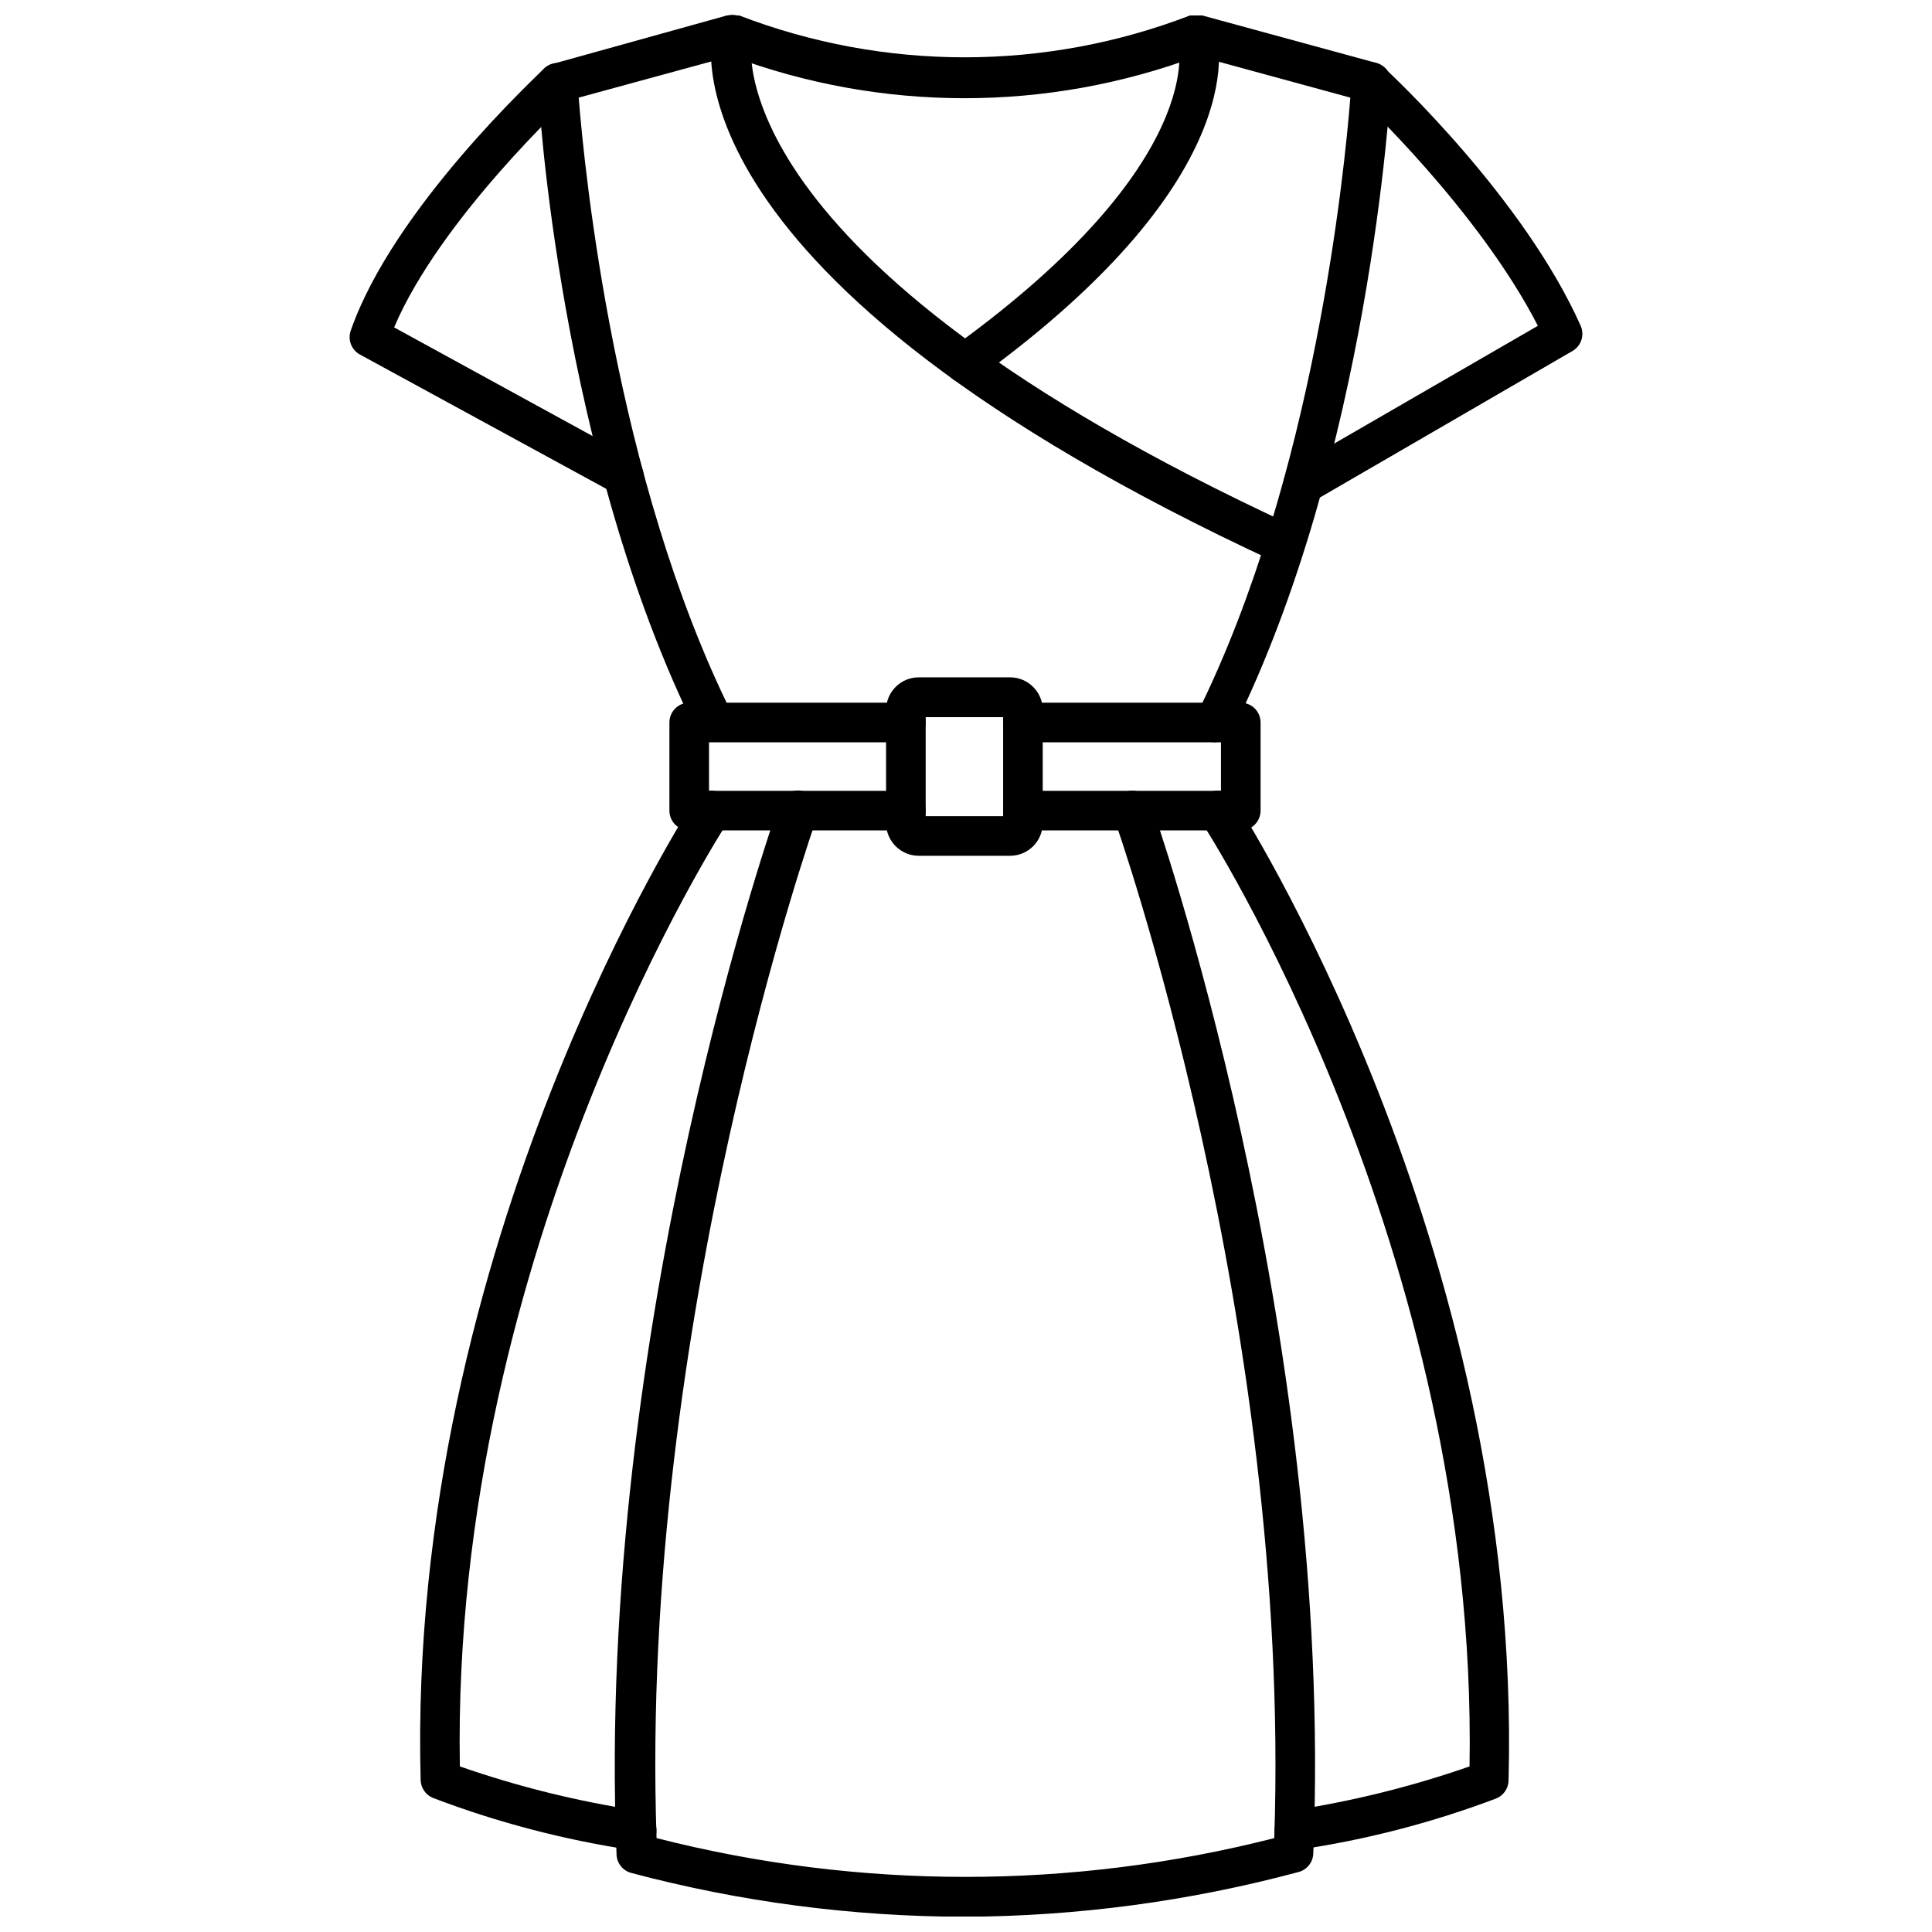
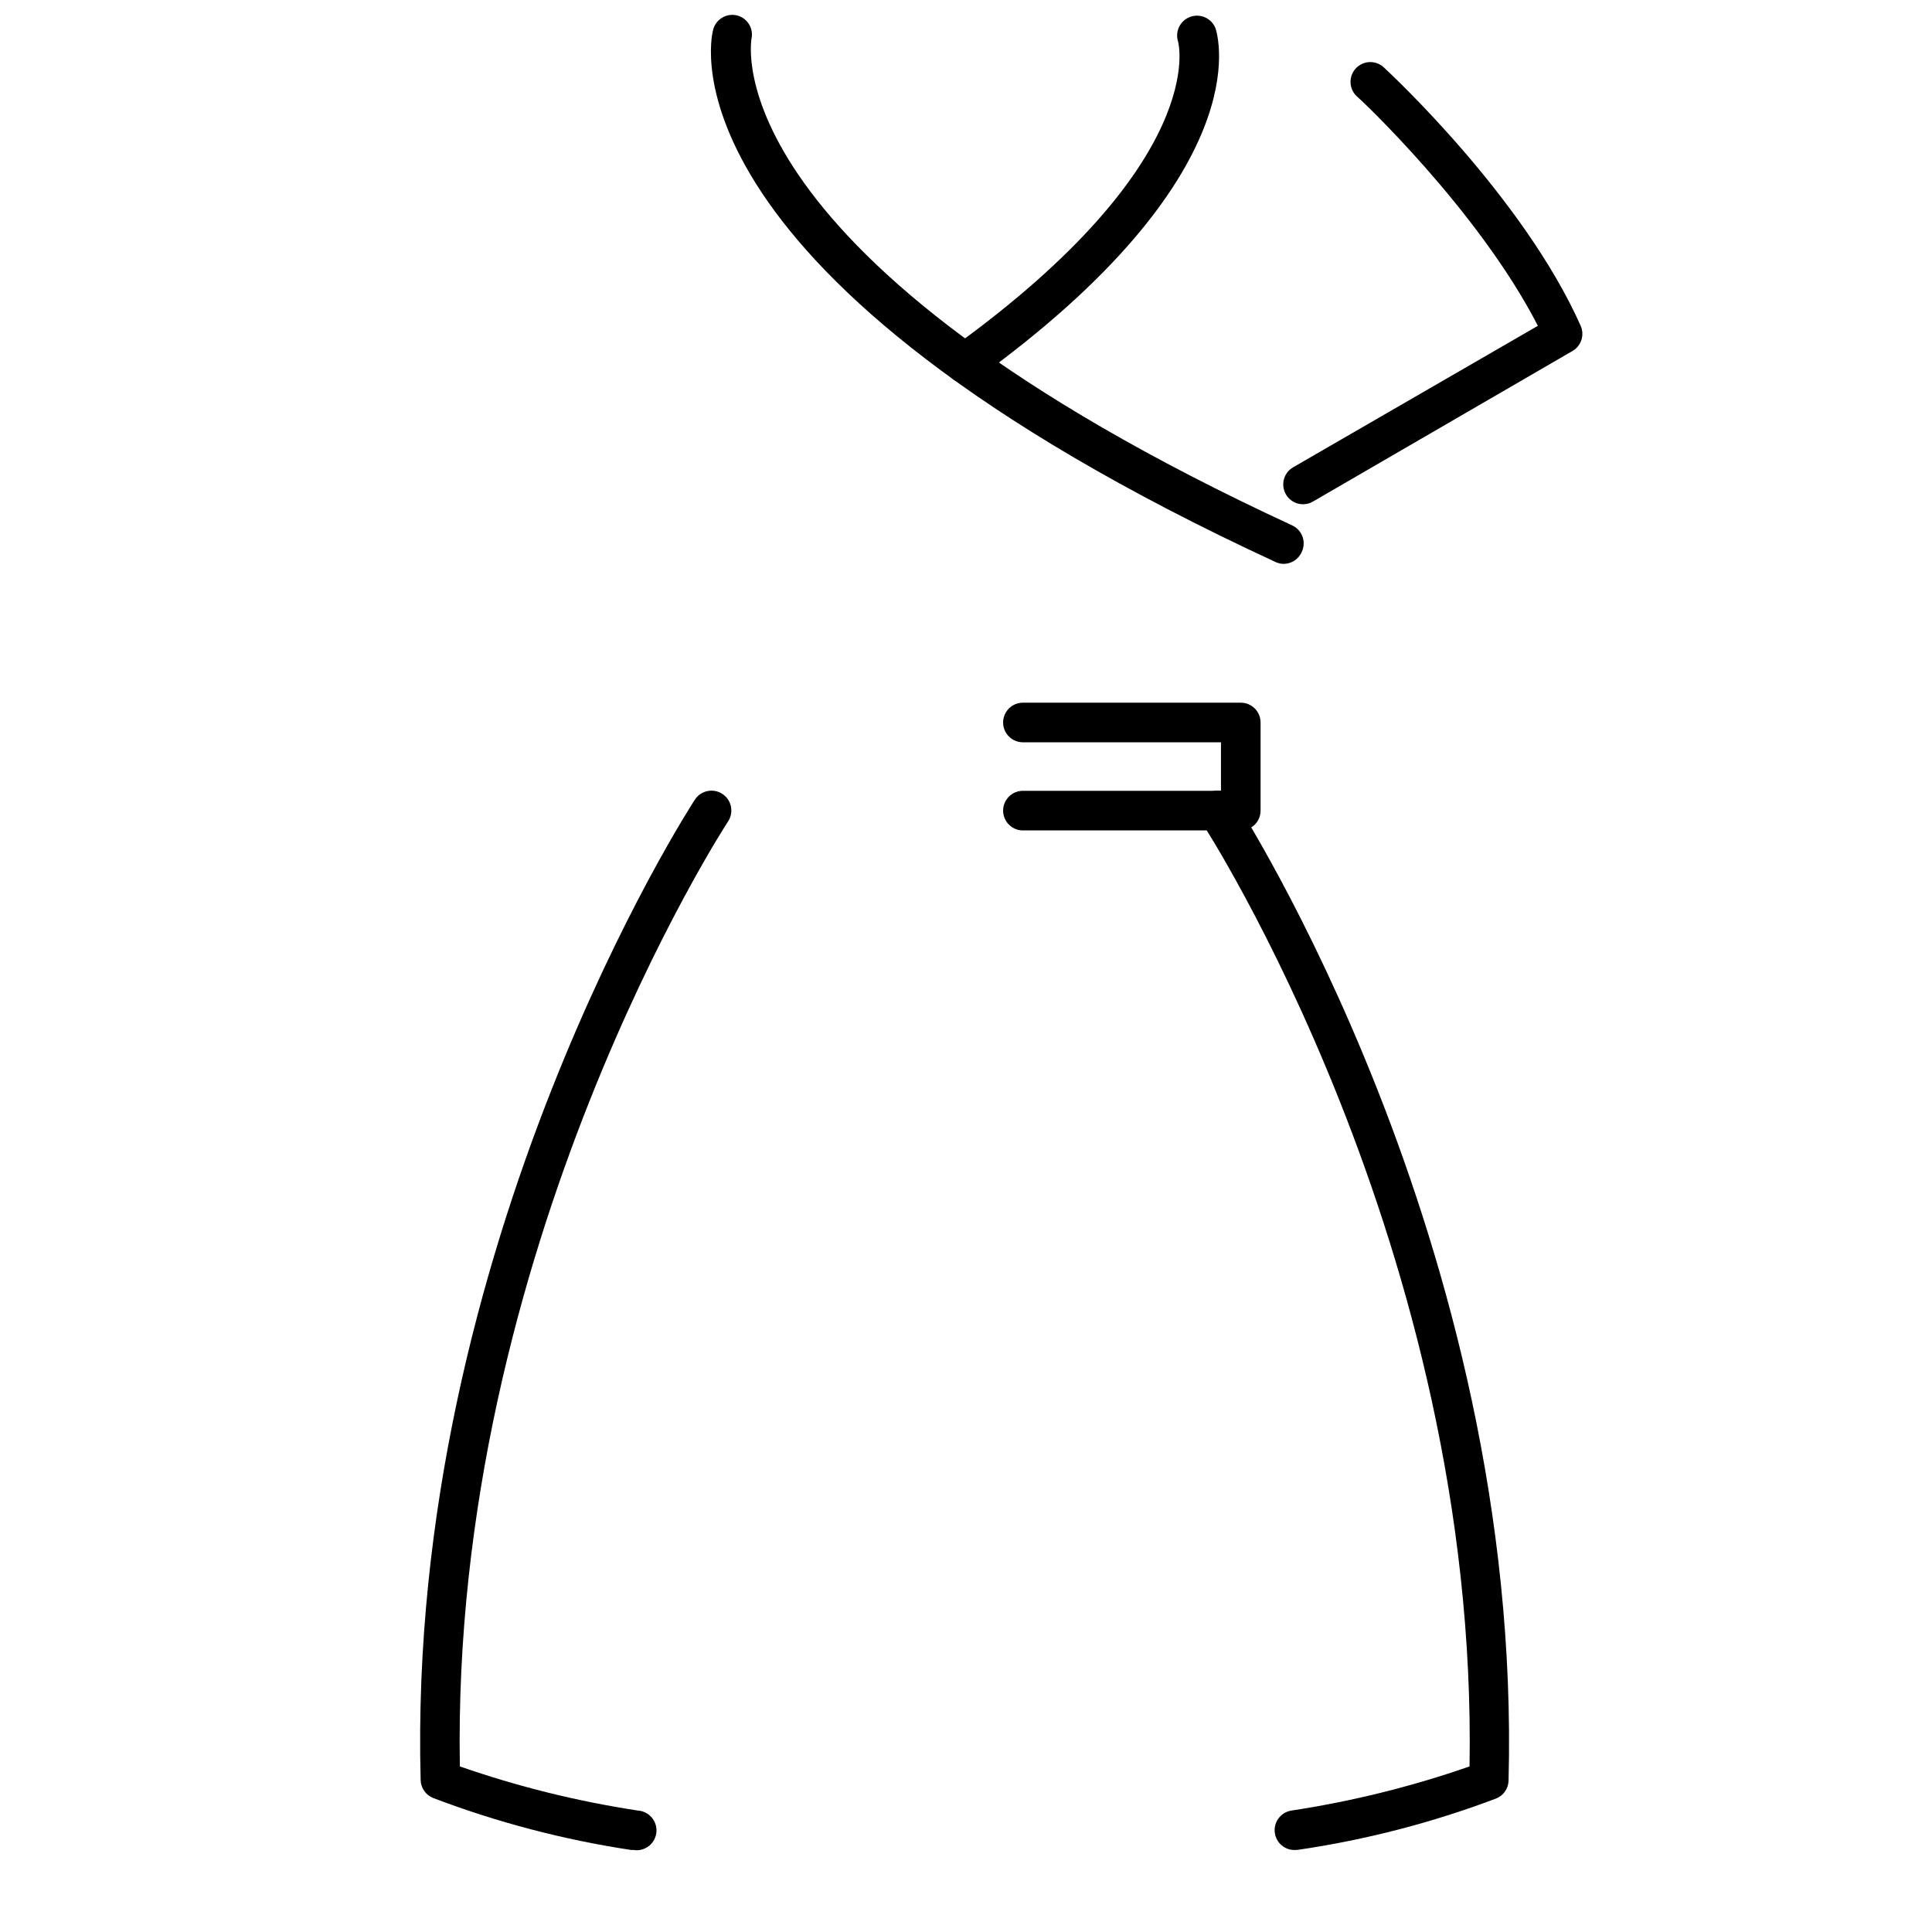
<svg xmlns="http://www.w3.org/2000/svg" width="800px" height="800px" version="1.1" viewBox="144 144 512 512">
  <defs>
    <clipPath id="d">
      <path d="m332 148.09h158v145.91h-158z" />
    </clipPath>
    <clipPath id="c">
      <path d="m394 148.09h74v97.906h-74z" />
    </clipPath>
    <clipPath id="b">
-       <path d="m286 148.09h227v192.91h-227z" />
-     </clipPath>
+       </clipPath>
    <clipPath id="a">
-       <path d="m306 353h187v298.9h-187z" />
-     </clipPath>
+       </clipPath>
  </defs>
-   <path d="m384.07 364.07h-57.422c-2.898 0-5.246-2.348-5.246-5.246v-23.355c0-2.898 2.348-5.25 5.246-5.25h57.422c2.898 0 5.246 2.352 5.246 5.25s-2.348 5.246-5.246 5.246h-52.172v12.859h52.172c2.898 0 5.246 2.352 5.246 5.25 0 2.898-2.348 5.246-5.246 5.246z" />
  <path d="m472.82 364.07h-57.734c-2.902 0-5.25-2.348-5.25-5.246 0-2.898 2.348-5.25 5.25-5.25h52.484v-12.859h-52.484c-2.902 0-5.25-2.348-5.25-5.246s2.348-5.25 5.25-5.25h57.734c1.391 0 2.727 0.555 3.711 1.539 0.984 0.984 1.535 2.316 1.535 3.711v23.355c0 2.898-2.348 5.246-5.246 5.246z" />
-   <path d="m411.78 370.79h-24.301c-4.781 0-8.66-3.875-8.66-8.66v-29.969c0-4.781 3.879-8.66 8.66-8.66h24.301c4.742 0.059 8.555 3.918 8.555 8.66v29.969c0 4.742-3.812 8.605-8.555 8.66zm-22.465-10.496h20.523v-26.242h-20.523z" />
  <g clip-path="url(#d)">
    <path d="m484.27 293.43c-0.762 0.004-1.516-0.156-2.207-0.473-163.6-75.684-149.79-138.3-149.11-140.92 0.309-1.383 1.164-2.578 2.371-3.32 1.203-0.738 2.66-0.965 4.031-0.617 2.762 0.723 4.441 3.519 3.777 6.297 0 0.945-10.496 57.734 143.34 128.85v0.004c2.621 1.23 3.75 4.356 2.519 6.981-0.805 1.902-2.656 3.156-4.723 3.199z" />
  </g>
  <g clip-path="url(#c)">
    <path d="m399.61 245.51c-2.269-0.016-4.273-1.488-4.965-3.648s0.082-4.523 1.922-5.852c68.23-49.285 59.73-80.723 59.625-81.039h-0.004c-0.855-2.754 0.668-5.68 3.414-6.559 2.691-0.879 5.594 0.539 6.559 3.199 0.523 1.734 11.914 38.473-63.453 92.902-0.902 0.648-1.988 1-3.098 0.996z" />
  </g>
  <path d="m489.36 277.63c-2.391 0.016-4.488-1.586-5.106-3.894-0.621-2.309 0.402-4.742 2.481-5.922l64.82-37.473c-15.746-30.652-47.238-60.254-47.711-60.57-1.129-0.914-1.828-2.258-1.93-3.711-0.102-1.449 0.406-2.879 1.395-3.941 0.992-1.066 2.383-1.672 3.836-1.672s2.844 0.602 3.84 1.66c1.469 1.363 36.738 34.168 51.91 68.23l-0.004 0.004c1.09 2.445 0.16 5.316-2.152 6.664l-68.758 39.891h0.004c-0.797 0.469-1.699 0.723-2.625 0.734z" />
-   <path d="m309.28 275.32c-0.879 0.004-1.746-0.215-2.519-0.633l-67.391-36.738c-2.254-1.242-3.273-3.93-2.414-6.352 11.336-32.539 49.703-67.758 51.328-69.543 2.148-1.957 5.473-1.805 7.43 0.34 1.957 2.148 1.801 5.473-0.344 7.43-0.316 0.316-34.691 32.07-46.922 60.938l63.352 34.691c2.117 1.141 3.188 3.582 2.594 5.914-0.598 2.336-2.703 3.965-5.113 3.953z" />
  <g clip-path="url(#b)">
    <path d="m465.95 340.71c-0.797 0.004-1.59-0.176-2.309-0.523-1.254-0.609-2.215-1.695-2.668-3.016-0.453-1.32-0.359-2.766 0.254-4.019 31.02-62.402 39.102-143.96 40.625-163.28l-40.414-11.023c-39.871 14.906-83.785 14.906-123.66 0l-40.414 11.023c1.523 19.316 9.605 100.88 40.625 163.28 1.184 2.578 0.105 5.629-2.434 6.891-2.539 1.266-5.621 0.281-6.961-2.219-36.215-72.852-41.988-167.59-41.988-171.63l-0.004 0.004c-0.09-2.426 1.496-4.598 3.832-5.25l46.242-12.859c1.039-0.332 2.16-0.332 3.199 0 38.465 14.801 81.051 14.801 119.51 0 1.039-0.332 2.16-0.332 3.199 0l46.188 12.598c2.359 0.633 3.969 2.809 3.887 5.246-0.262 4.043-5.824 98.777-41.988 171.63-0.824 1.883-2.668 3.117-4.727 3.148z" />
  </g>
  <path d="m487.1 634.27c-2.617 0.027-4.856-1.875-5.246-4.461-0.441-2.856 1.504-5.527 4.356-5.984 16.07-2.441 31.883-6.359 47.234-11.703 2.363-137.36-70.383-249.31-71.117-250.41-0.773-1.16-1.055-2.586-0.781-3.953 0.277-1.371 1.086-2.574 2.25-3.344 1.164-0.777 2.586-1.059 3.953-0.781 1.371 0.277 2.574 1.086 3.344 2.25 0.734 1.207 76.418 117.67 72.691 260.02-0.059 2.094-1.359 3.949-3.305 4.723-16.957 6.406-34.551 10.965-52.484 13.594z" />
  <path d="m312.11 634.27h-0.789c-17.973-2.711-35.605-7.34-52.59-13.805-1.926-0.789-3.203-2.644-3.254-4.723-3.781-142.24 71.902-258.65 72.691-259.86 1.609-2.418 4.875-3.078 7.297-1.469 2.418 1.609 3.078 4.875 1.469 7.297-0.734 1.102-73.48 113.05-71.066 250.41 15.352 5.344 31.164 9.262 47.238 11.703 2.898 0.215 5.07 2.742 4.856 5.641-0.219 2.898-2.746 5.074-5.644 4.856z" />
  <g clip-path="url(#a)">
    <path d="m399.61 651.96c-29.805-0.047-59.477-3.945-88.281-11.602-2.246-0.578-3.848-2.562-3.938-4.879-5.723-140.4 42.566-277.02 43.039-278.17v-0.004c0.402-1.418 1.383-2.598 2.699-3.258 1.32-0.66 2.852-0.734 4.231-0.207 2.723 0.988 4.133 3.996 3.148 6.719-0.473 1.363-47.238 133.63-42.512 270.56h-0.004c53.711 13.699 110 13.699 163.7 0 4.617-136.93-41.988-269.2-42.566-270.56-0.969-2.738 0.465-5.746 3.203-6.719 2.738-0.969 5.746 0.465 6.719 3.203 0.473 1.363 48.707 137.98 42.984 278.17-0.082 2.305-1.656 4.285-3.883 4.883-28.879 7.758-58.641 11.746-88.543 11.863z" />
  </g>
</svg>